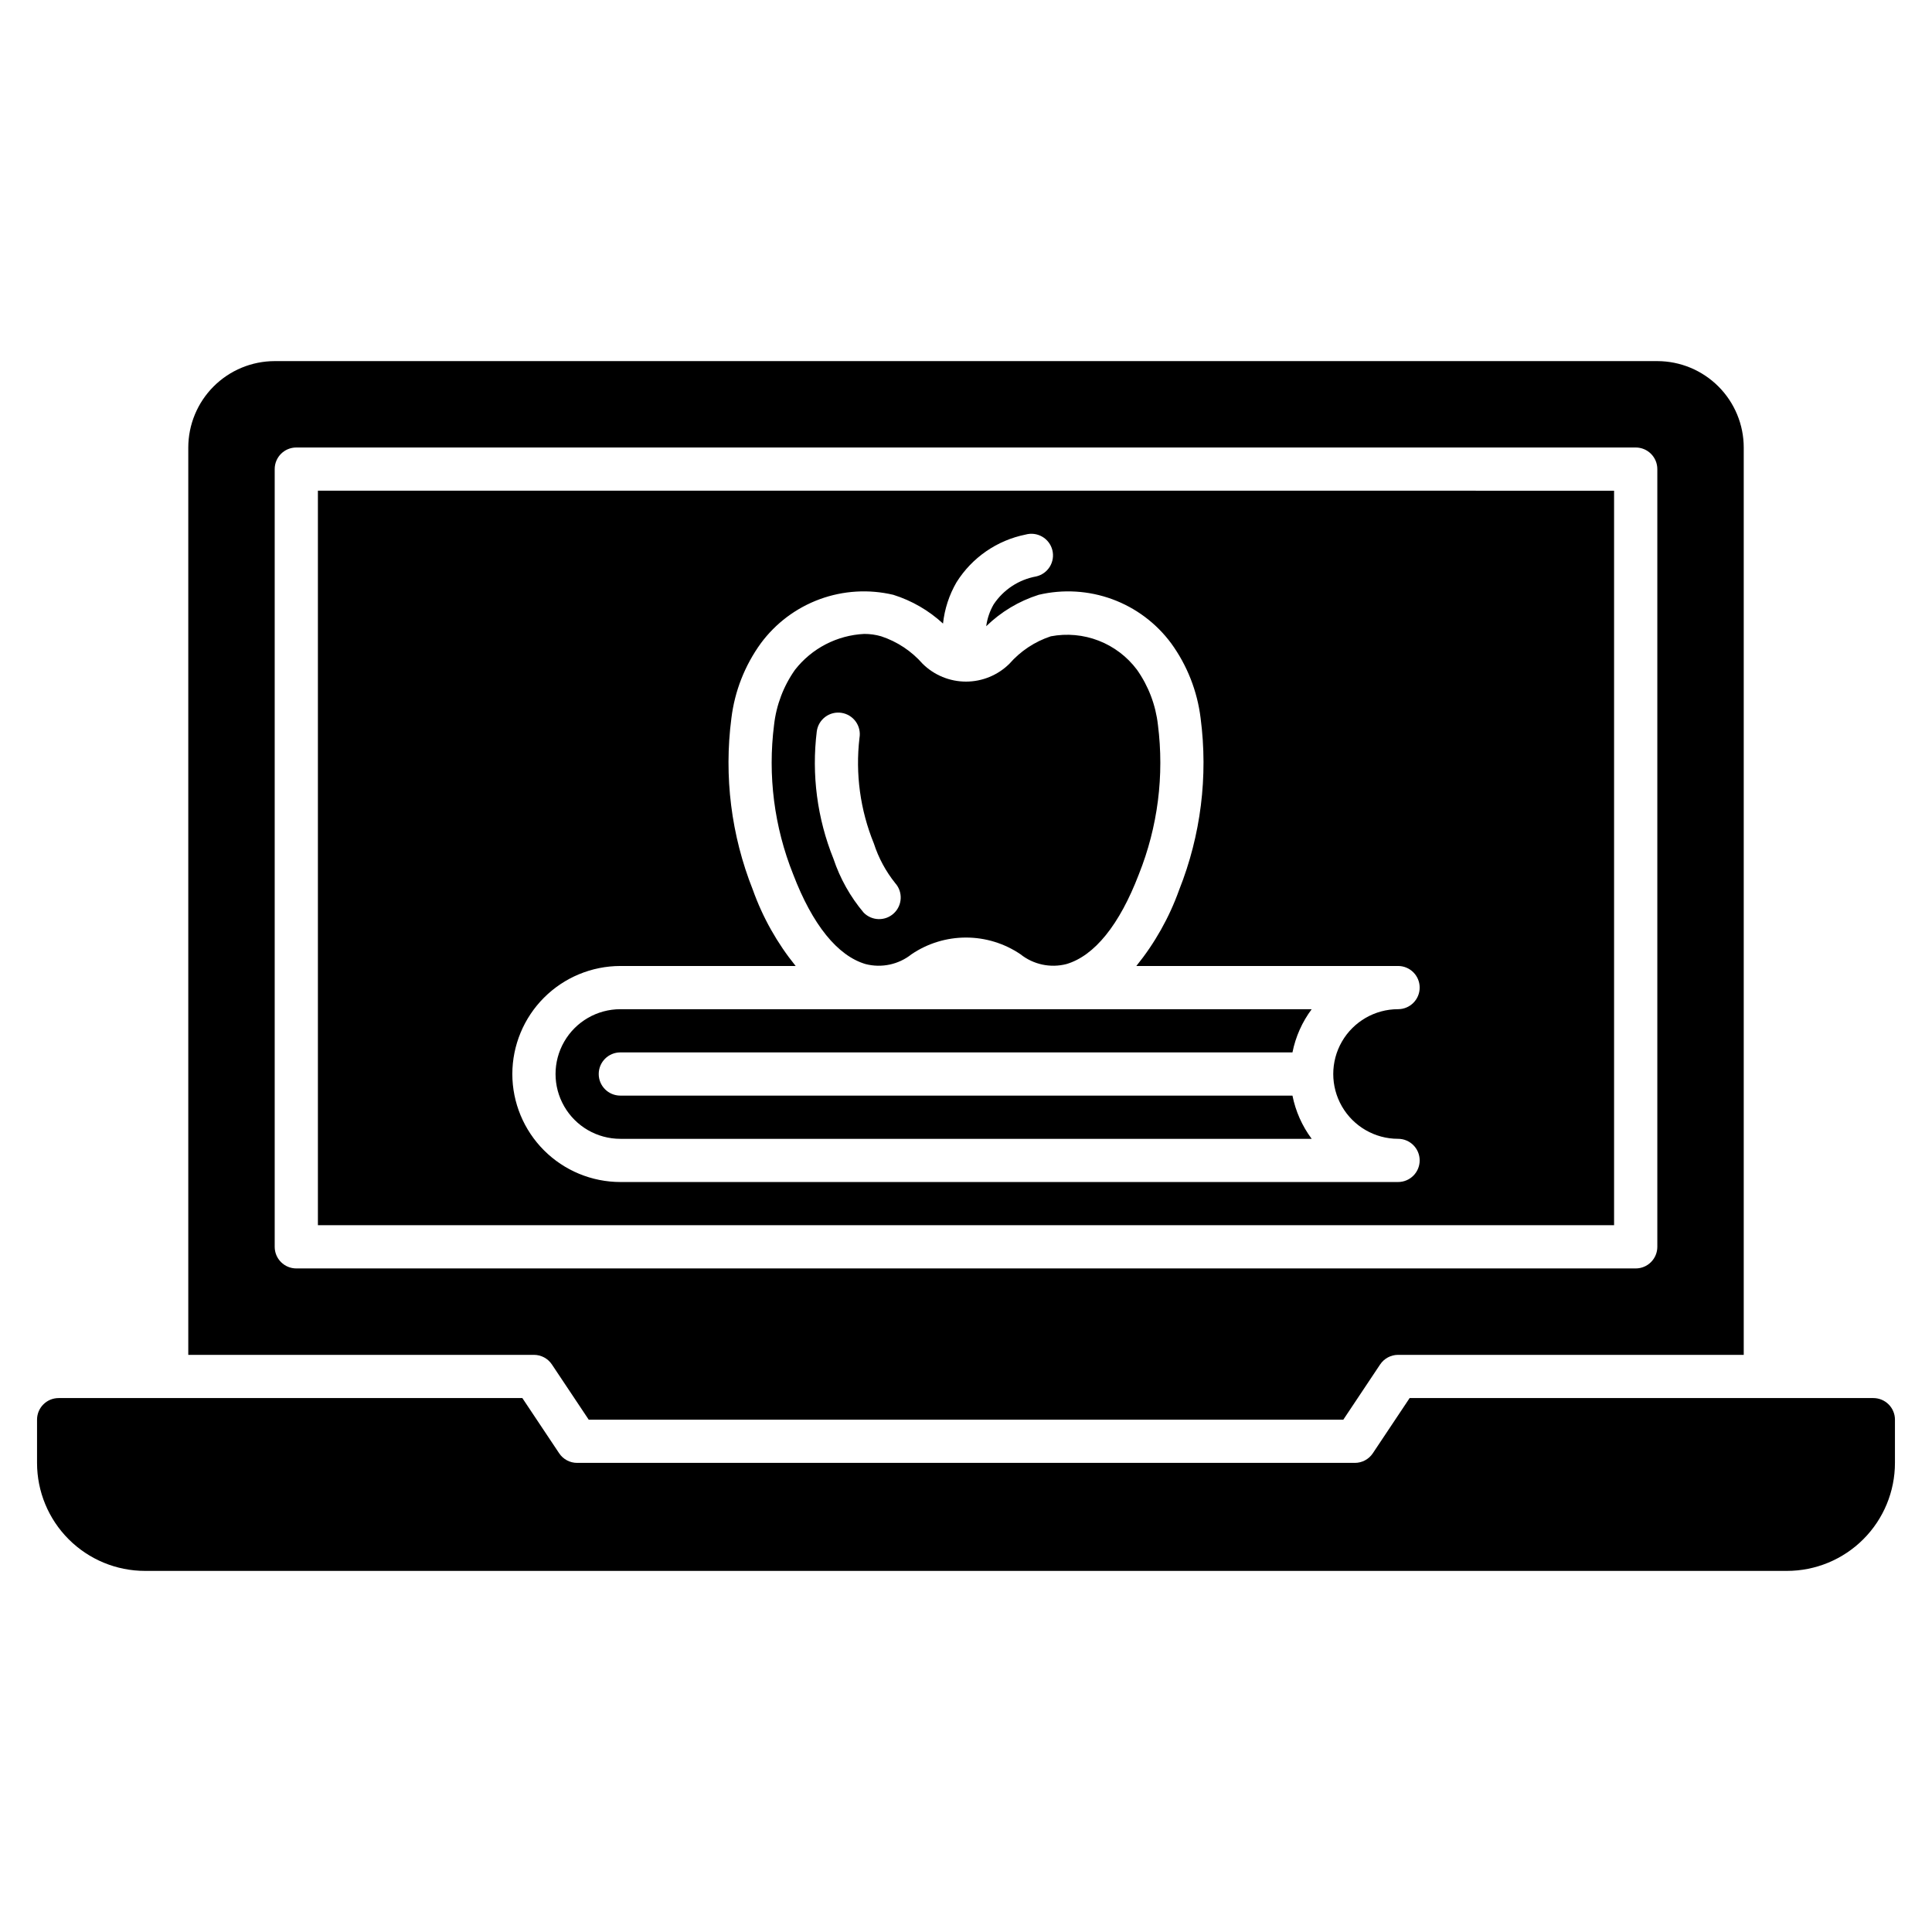
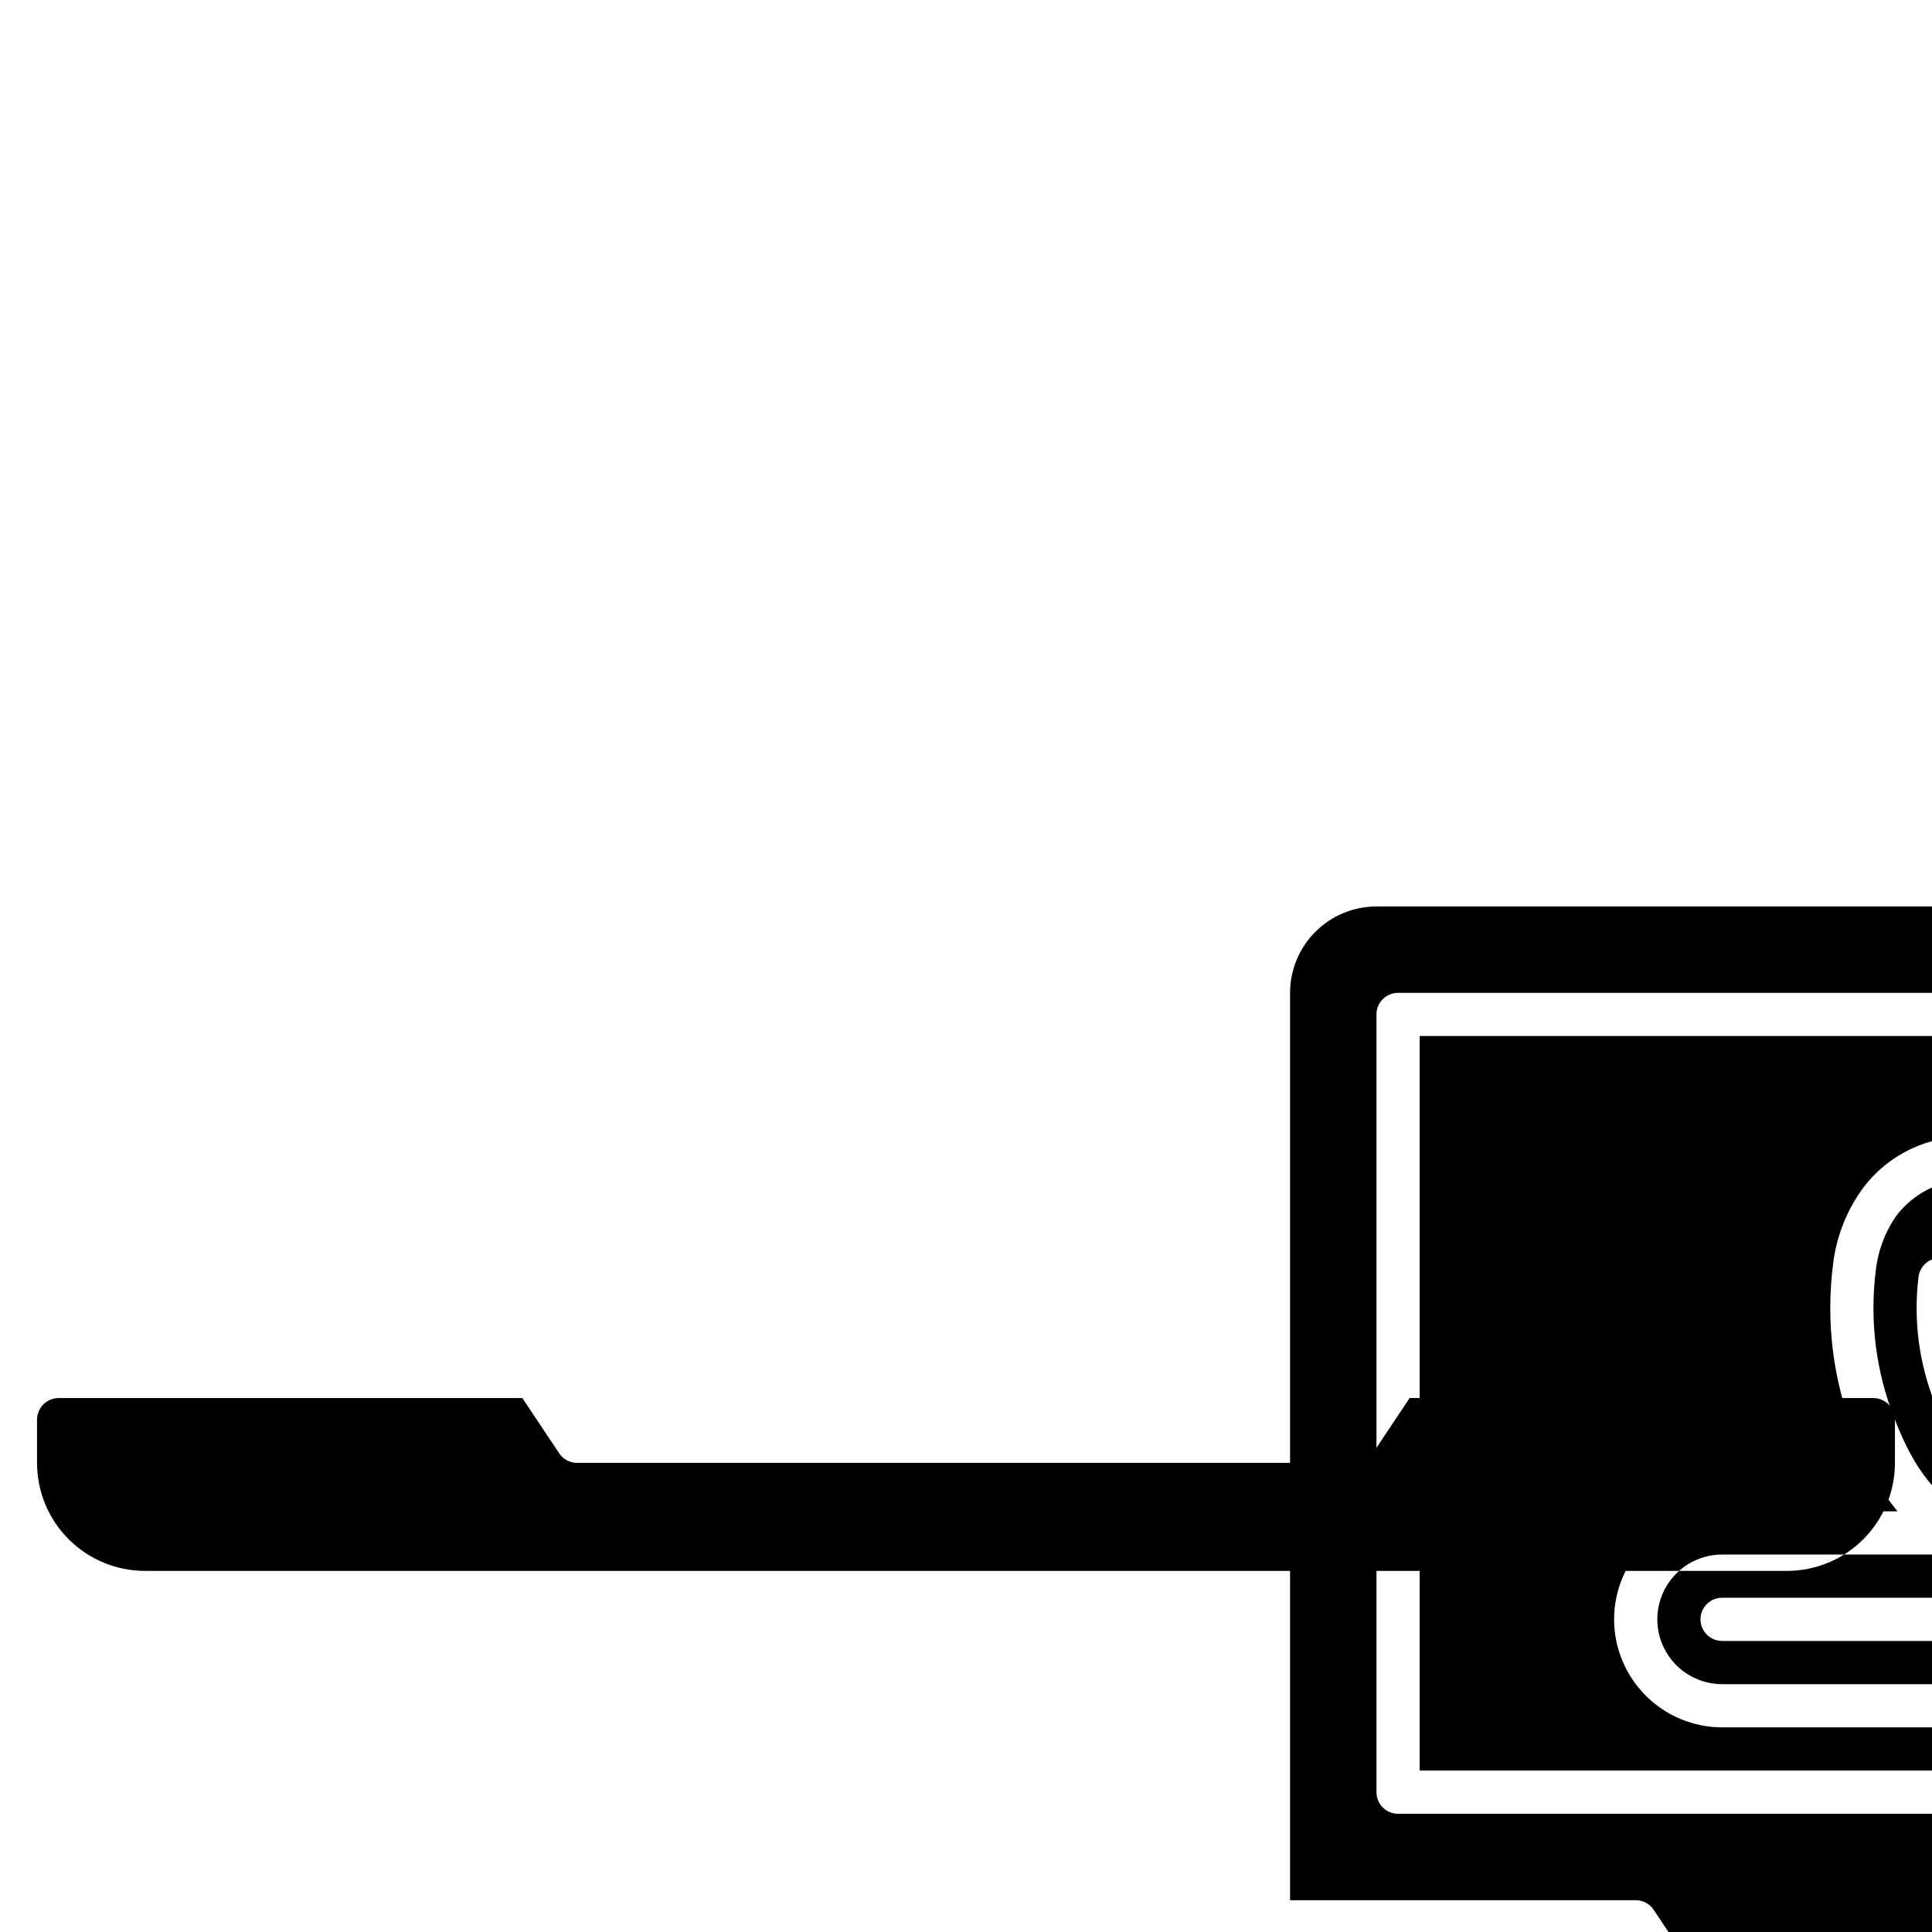
<svg xmlns="http://www.w3.org/2000/svg" fill="#000000" width="800px" height="800px" version="1.1" viewBox="144 144 512 512">
-   <path d="m646.18 520.23v11.449c0 7.594-3.016 14.875-8.387 20.242-5.367 5.367-12.648 8.383-20.242 8.383h-435.11c-7.594 0-14.875-3.016-20.242-8.383-5.367-5.367-8.383-12.648-8.383-20.242v-11.449c0-3.164 2.562-5.727 5.723-5.727h122.89l9.75 14.625c1.062 1.594 2.848 2.551 4.762 2.551h206.11c1.914 0 3.703-0.957 4.762-2.551l9.754-14.625h122.89c1.52 0 2.973 0.605 4.047 1.676 1.074 1.074 1.68 2.531 1.68 4.051zm-291.98-144.52c-5.031-12.566-6.773-26.211-5.062-39.641 0.598-5.242 2.5-10.25 5.543-14.562 4.438-5.688 11.133-9.156 18.34-9.512 1.527-0.008 3.043 0.207 4.508 0.633 4.238 1.402 8.027 3.91 10.969 7.269 3.059 3.031 7.195 4.734 11.504 4.734s8.441-1.703 11.504-4.734c2.941-3.359 6.727-5.867 10.965-7.269 4.258-0.812 8.656-0.41 12.699 1.16 4.039 1.57 7.559 4.246 10.152 7.719 3.039 4.312 4.945 9.324 5.539 14.57 1.711 13.426-0.031 27.066-5.059 39.633-5.109 13.355-11.742 21.582-19.184 23.777-4.242 1.094-8.746 0.133-12.176-2.594-4.262-2.891-9.293-4.434-14.441-4.434-5.152 0-10.184 1.543-14.445 4.434-3.426 2.727-7.934 3.688-12.176 2.594-7.438-2.195-14.07-10.422-19.18-23.777zm10.684-4.098c1.742 5.207 4.453 10.035 7.988 14.234 2.176 2.231 5.734 2.316 8.012 0.188 2.273-2.125 2.434-5.684 0.352-8.004-2.508-3.133-4.426-6.695-5.66-10.516-3.613-8.848-4.922-18.469-3.805-27.961 0.266-1.516-0.09-3.074-0.988-4.324s-2.262-2.086-3.785-2.32c-1.52-0.234-3.07 0.156-4.305 1.082-1.23 0.922-2.035 2.305-2.238 3.828-1.414 11.457 0.109 23.086 4.43 33.793zm-56.484 74.188h183.21c-2.527-3.394-4.266-7.305-5.094-11.453h-178.12c-3.164 0-5.727-2.562-5.727-5.723 0-3.164 2.562-5.727 5.727-5.727h178.12c0.828-4.148 2.57-8.059 5.098-11.449h-183.21c-6.137 0-11.809 3.273-14.875 8.586-3.07 5.316-3.07 11.863 0 17.176 3.066 5.316 8.738 8.59 14.875 8.59zm-22.902 57.25h-91.602v-240.45c0.008-6.074 2.422-11.895 6.715-16.188 4.293-4.293 10.113-6.707 16.188-6.715h366.41c6.07 0.008 11.891 2.422 16.184 6.715 4.293 4.293 6.711 10.113 6.715 16.188v240.45h-91.602c-1.914 0-3.699 0.957-4.762 2.551l-9.75 14.625h-199.98l-9.754-14.625c-1.059-1.594-2.848-2.551-4.762-2.551zm-62.977-22.902h354.96c1.52 0 2.977-0.602 4.047-1.676 1.074-1.074 1.68-2.531 1.68-4.047v-206.11c0-1.52-0.605-2.973-1.68-4.047-1.07-1.074-2.527-1.676-4.047-1.676h-354.96c-3.16 0-5.723 2.562-5.723 5.723v206.11c0 1.516 0.602 2.973 1.676 4.047 1.074 1.074 2.527 1.676 4.047 1.676zm5.727-206.11 343.5 0.004v194.65h-343.5zm51.527 154.58-0.004 0.004c0.012 7.59 3.031 14.863 8.395 20.23 5.367 5.367 12.645 8.387 20.234 8.395h206.1c3.164 0 5.727-2.562 5.727-5.727 0-3.16-2.562-5.723-5.727-5.723-6.137 0-11.805-3.273-14.875-8.59-3.066-5.312-3.066-11.859 0-17.176 3.07-5.312 8.738-8.586 14.875-8.586 3.164 0 5.727-2.562 5.727-5.727 0-3.16-2.562-5.723-5.727-5.723h-69.359c4.898-6.043 8.738-12.871 11.355-20.195 5.734-14.426 7.688-30.074 5.68-45.465-0.875-7.168-3.559-13.996-7.801-19.844-3.953-5.344-9.387-9.414-15.633-11.699-6.242-2.285-13.02-2.688-19.488-1.16-5.219 1.656-9.977 4.504-13.898 8.324 0.273-2.039 0.941-4.004 1.969-5.785 2.586-3.891 6.641-6.562 11.238-7.402 1.512-0.332 2.82-1.262 3.637-2.578 0.812-1.312 1.059-2.902 0.684-4.402s-1.34-2.785-2.68-3.559c-1.336-0.777-2.93-0.98-4.418-0.562-7.578 1.523-14.199 6.094-18.305 12.645-1.945 3.356-3.164 7.082-3.574 10.941-3.769-3.481-8.27-6.082-13.164-7.621-6.473-1.531-13.25-1.129-19.492 1.156-6.246 2.289-11.68 6.356-15.633 11.703-4.234 5.844-6.918 12.672-7.793 19.836-2.008 15.395-0.055 31.043 5.68 45.469 2.613 7.328 6.453 14.156 11.352 20.199h-46.457c-7.59 0.008-14.867 3.027-20.234 8.395-5.363 5.363-8.383 12.641-8.395 20.23z" />
+   <path d="m646.18 520.23v11.449c0 7.594-3.016 14.875-8.387 20.242-5.367 5.367-12.648 8.383-20.242 8.383h-435.11c-7.594 0-14.875-3.016-20.242-8.383-5.367-5.367-8.383-12.648-8.383-20.242v-11.449c0-3.164 2.562-5.727 5.723-5.727h122.89l9.75 14.625c1.062 1.594 2.848 2.551 4.762 2.551h206.11c1.914 0 3.703-0.957 4.762-2.551l9.754-14.625h122.89c1.52 0 2.973 0.605 4.047 1.676 1.074 1.074 1.68 2.531 1.68 4.051zc-5.031-12.566-6.773-26.211-5.062-39.641 0.598-5.242 2.5-10.25 5.543-14.562 4.438-5.688 11.133-9.156 18.34-9.512 1.527-0.008 3.043 0.207 4.508 0.633 4.238 1.402 8.027 3.91 10.969 7.269 3.059 3.031 7.195 4.734 11.504 4.734s8.441-1.703 11.504-4.734c2.941-3.359 6.727-5.867 10.965-7.269 4.258-0.812 8.656-0.41 12.699 1.16 4.039 1.57 7.559 4.246 10.152 7.719 3.039 4.312 4.945 9.324 5.539 14.57 1.711 13.426-0.031 27.066-5.059 39.633-5.109 13.355-11.742 21.582-19.184 23.777-4.242 1.094-8.746 0.133-12.176-2.594-4.262-2.891-9.293-4.434-14.441-4.434-5.152 0-10.184 1.543-14.445 4.434-3.426 2.727-7.934 3.688-12.176 2.594-7.438-2.195-14.07-10.422-19.18-23.777zm10.684-4.098c1.742 5.207 4.453 10.035 7.988 14.234 2.176 2.231 5.734 2.316 8.012 0.188 2.273-2.125 2.434-5.684 0.352-8.004-2.508-3.133-4.426-6.695-5.66-10.516-3.613-8.848-4.922-18.469-3.805-27.961 0.266-1.516-0.09-3.074-0.988-4.324s-2.262-2.086-3.785-2.32c-1.52-0.234-3.07 0.156-4.305 1.082-1.23 0.922-2.035 2.305-2.238 3.828-1.414 11.457 0.109 23.086 4.43 33.793zm-56.484 74.188h183.21c-2.527-3.394-4.266-7.305-5.094-11.453h-178.12c-3.164 0-5.727-2.562-5.727-5.723 0-3.164 2.562-5.727 5.727-5.727h178.12c0.828-4.148 2.57-8.059 5.098-11.449h-183.21c-6.137 0-11.809 3.273-14.875 8.586-3.07 5.316-3.07 11.863 0 17.176 3.066 5.316 8.738 8.59 14.875 8.59zm-22.902 57.25h-91.602v-240.45c0.008-6.074 2.422-11.895 6.715-16.188 4.293-4.293 10.113-6.707 16.188-6.715h366.41c6.07 0.008 11.891 2.422 16.184 6.715 4.293 4.293 6.711 10.113 6.715 16.188v240.45h-91.602c-1.914 0-3.699 0.957-4.762 2.551l-9.75 14.625h-199.98l-9.754-14.625c-1.059-1.594-2.848-2.551-4.762-2.551zm-62.977-22.902h354.96c1.52 0 2.977-0.602 4.047-1.676 1.074-1.074 1.68-2.531 1.68-4.047v-206.11c0-1.52-0.605-2.973-1.68-4.047-1.07-1.074-2.527-1.676-4.047-1.676h-354.96c-3.16 0-5.723 2.562-5.723 5.723v206.11c0 1.516 0.602 2.973 1.676 4.047 1.074 1.074 2.527 1.676 4.047 1.676zm5.727-206.11 343.5 0.004v194.65h-343.5zm51.527 154.58-0.004 0.004c0.012 7.59 3.031 14.863 8.395 20.23 5.367 5.367 12.645 8.387 20.234 8.395h206.1c3.164 0 5.727-2.562 5.727-5.727 0-3.16-2.562-5.723-5.727-5.723-6.137 0-11.805-3.273-14.875-8.59-3.066-5.312-3.066-11.859 0-17.176 3.07-5.312 8.738-8.586 14.875-8.586 3.164 0 5.727-2.562 5.727-5.727 0-3.16-2.562-5.723-5.727-5.723h-69.359c4.898-6.043 8.738-12.871 11.355-20.195 5.734-14.426 7.688-30.074 5.68-45.465-0.875-7.168-3.559-13.996-7.801-19.844-3.953-5.344-9.387-9.414-15.633-11.699-6.242-2.285-13.02-2.688-19.488-1.16-5.219 1.656-9.977 4.504-13.898 8.324 0.273-2.039 0.941-4.004 1.969-5.785 2.586-3.891 6.641-6.562 11.238-7.402 1.512-0.332 2.82-1.262 3.637-2.578 0.812-1.312 1.059-2.902 0.684-4.402s-1.34-2.785-2.68-3.559c-1.336-0.777-2.93-0.98-4.418-0.562-7.578 1.523-14.199 6.094-18.305 12.645-1.945 3.356-3.164 7.082-3.574 10.941-3.769-3.481-8.27-6.082-13.164-7.621-6.473-1.531-13.25-1.129-19.492 1.156-6.246 2.289-11.68 6.356-15.633 11.703-4.234 5.844-6.918 12.672-7.793 19.836-2.008 15.395-0.055 31.043 5.68 45.469 2.613 7.328 6.453 14.156 11.352 20.199h-46.457c-7.59 0.008-14.867 3.027-20.234 8.395-5.363 5.363-8.383 12.641-8.395 20.23z" />
</svg>